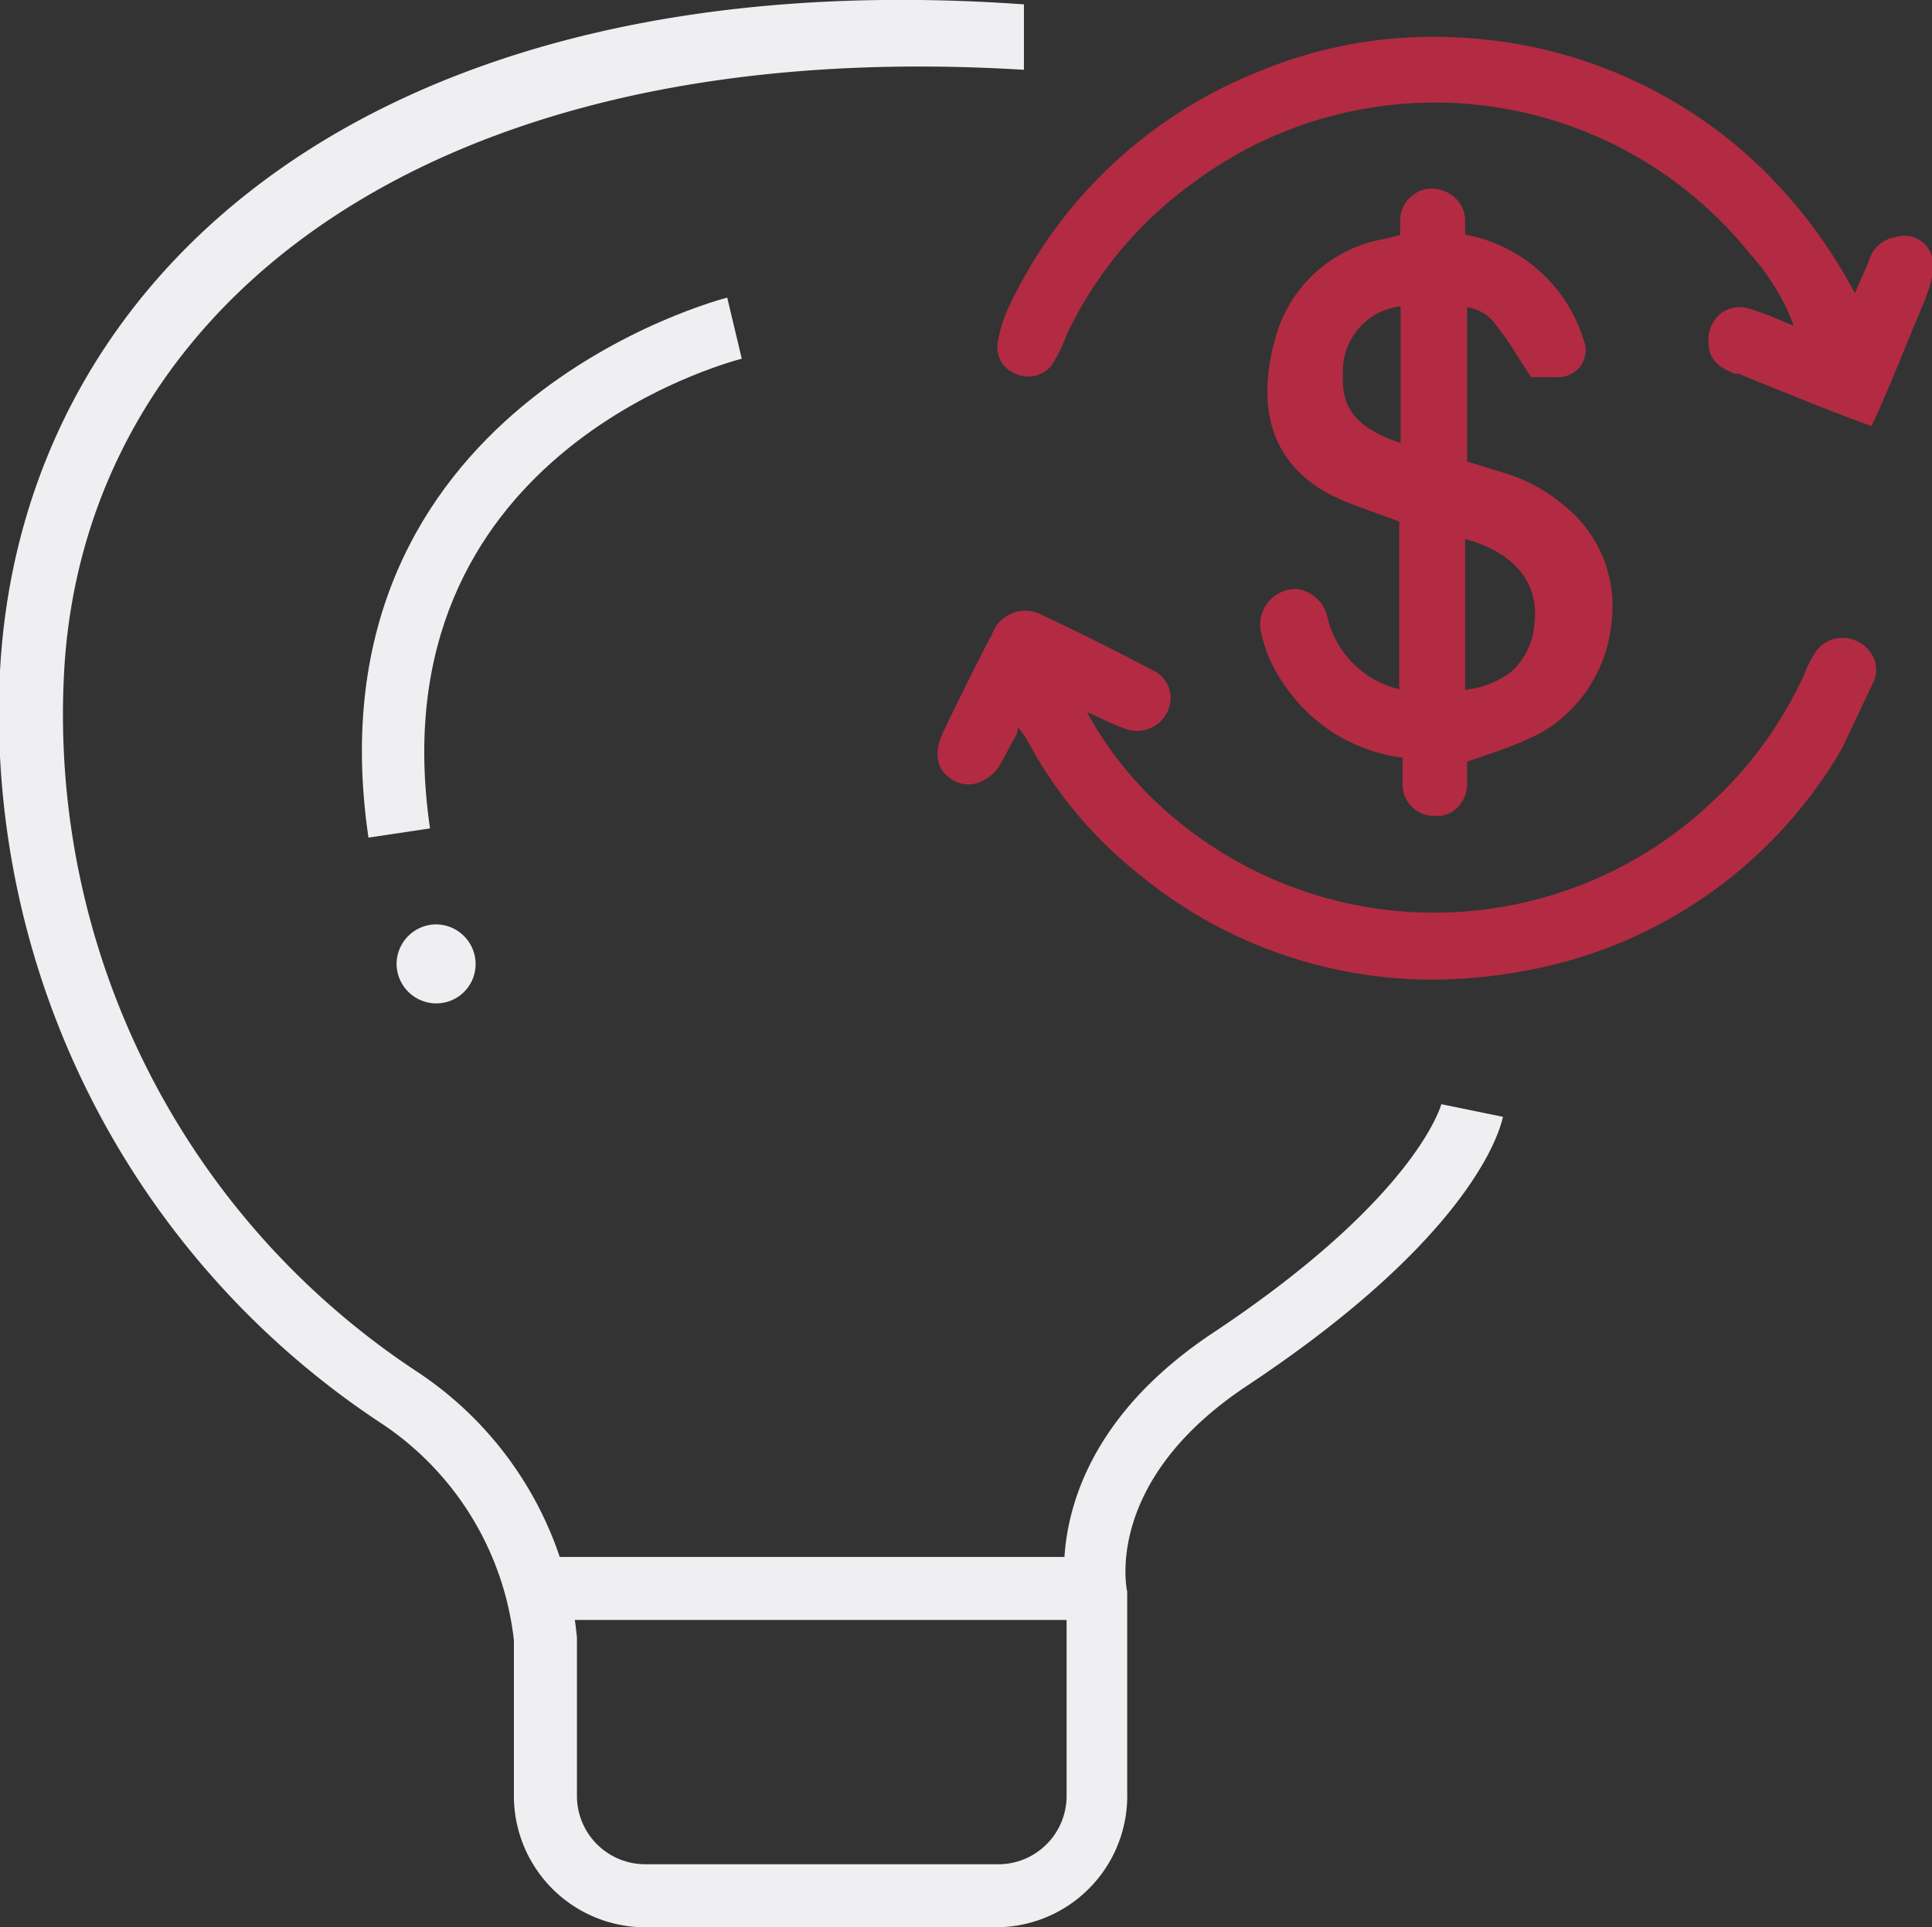
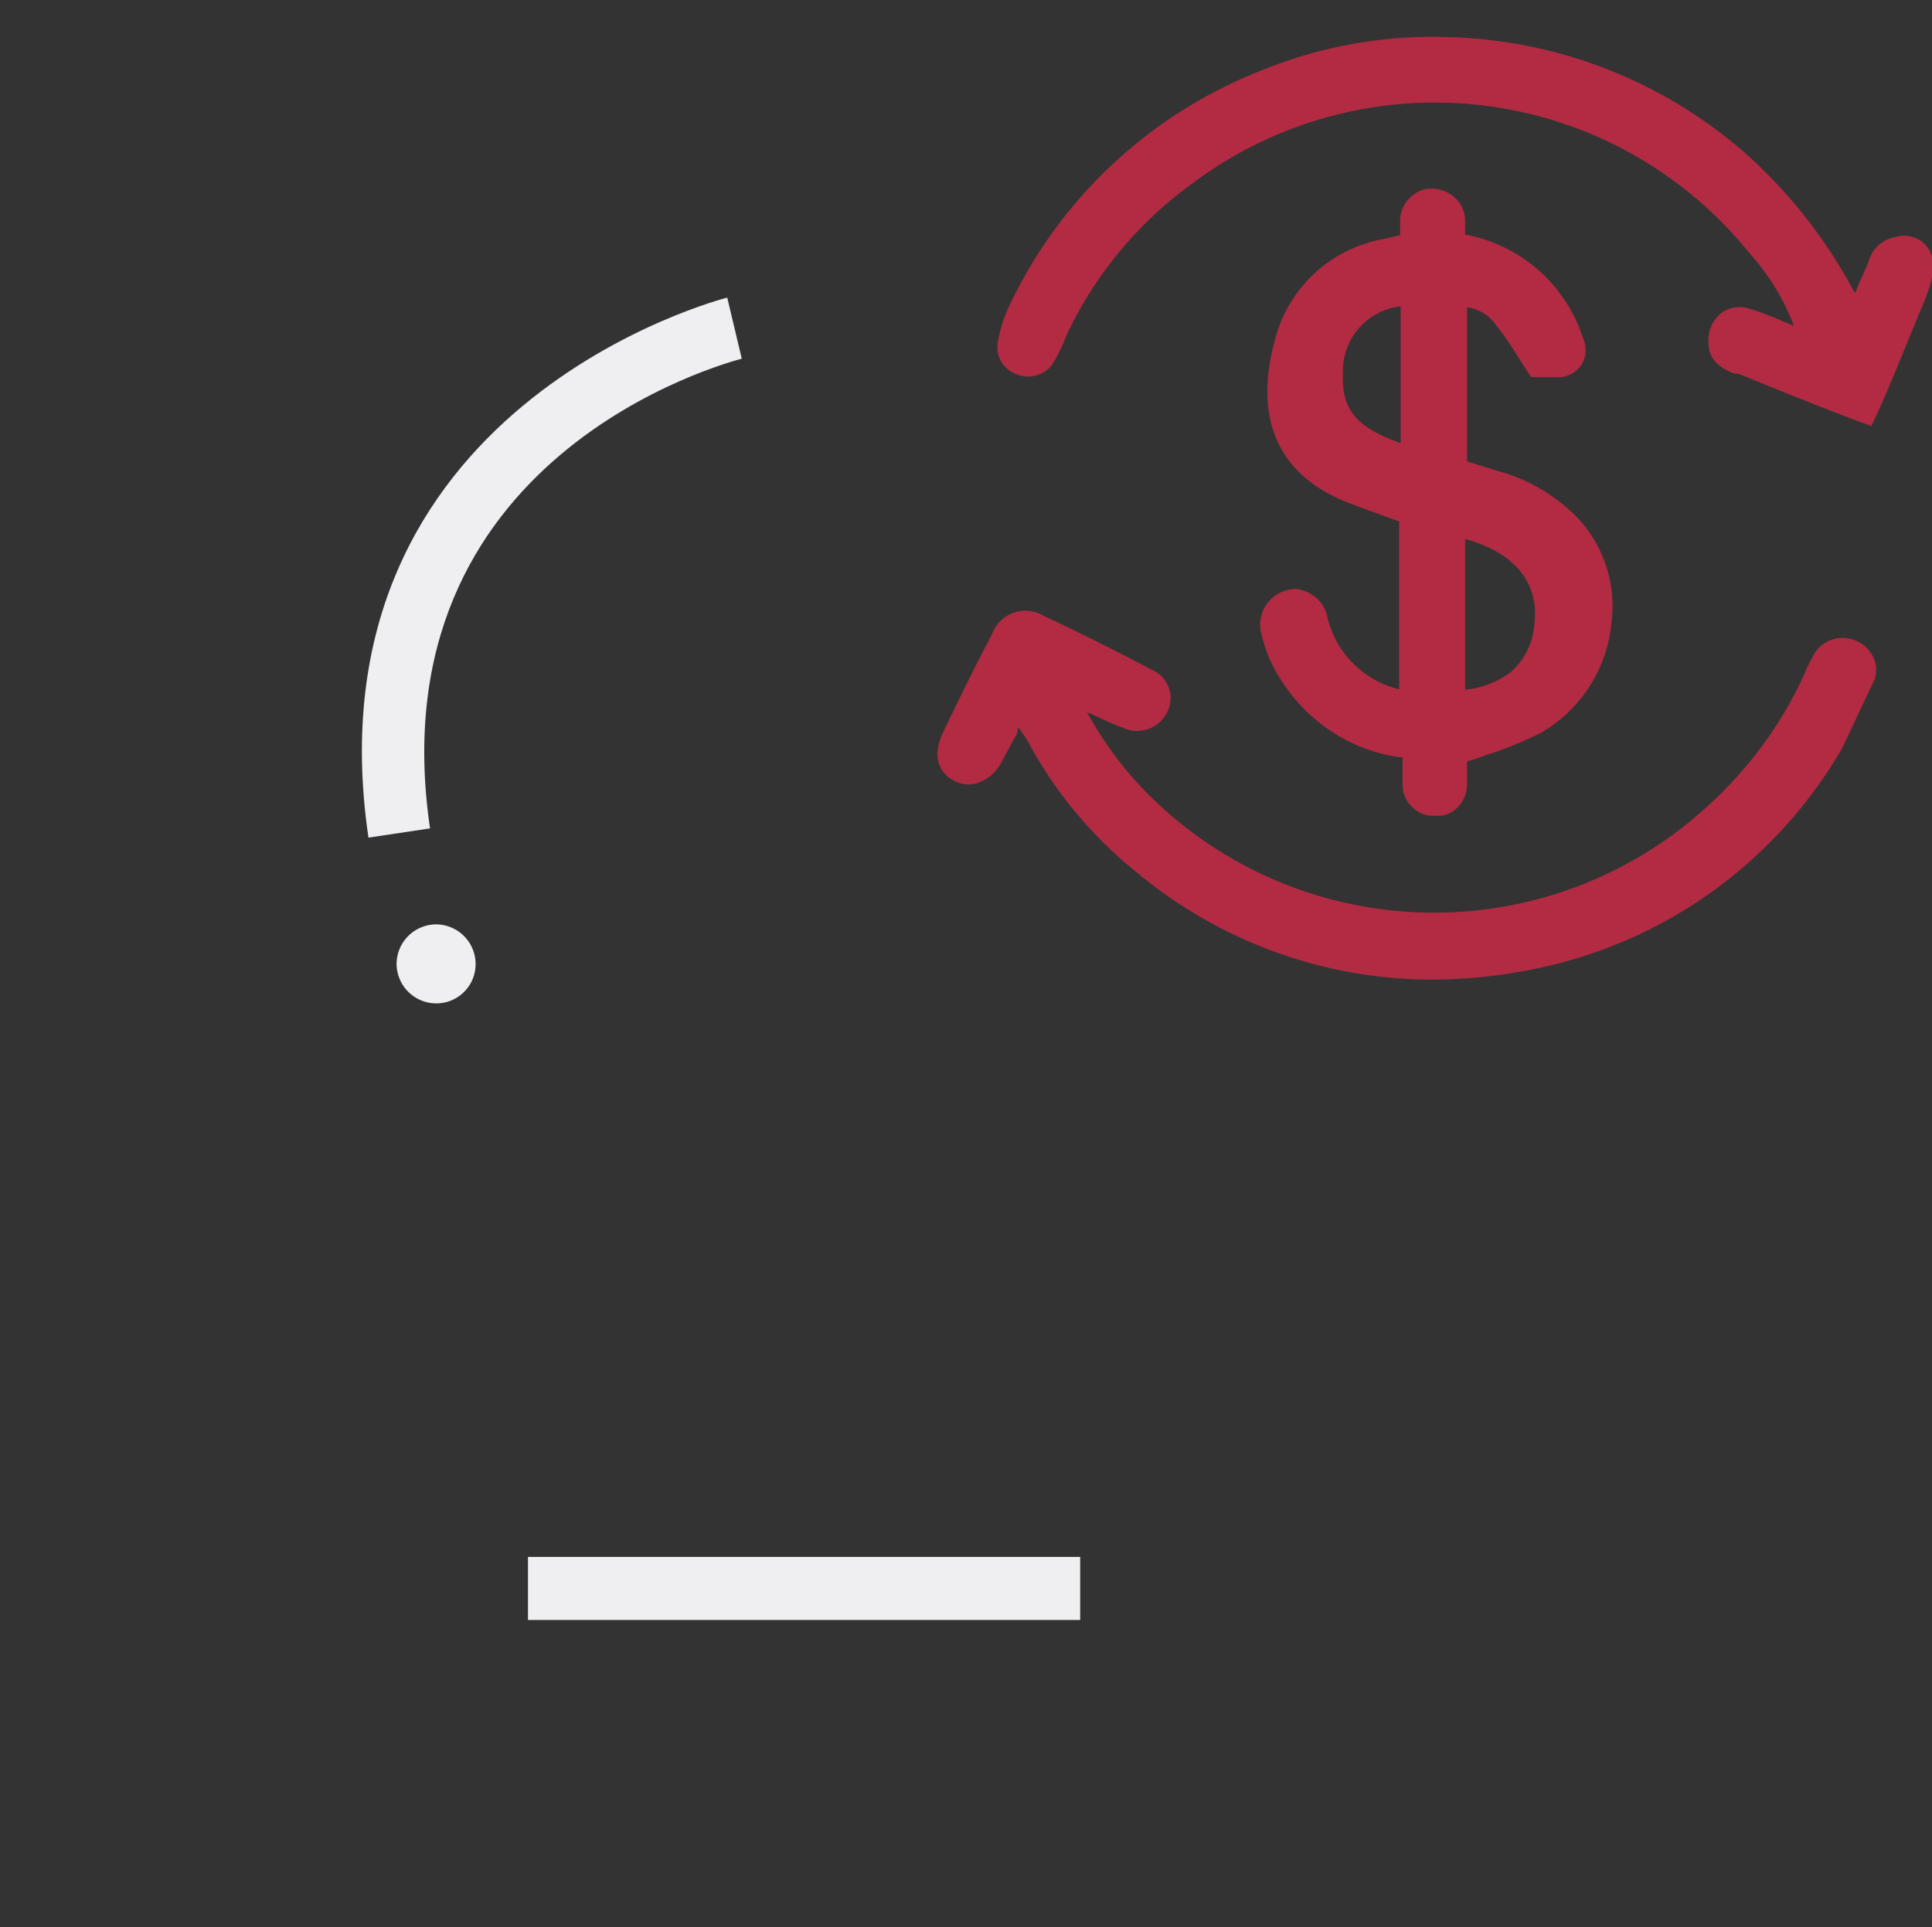
<svg xmlns="http://www.w3.org/2000/svg" viewBox="0 0 39.85 39.76">
  <rect x="0" y="0" width="39.85" height="39.76" fill="#333333" stroke="none" />
  <defs>
    <style>.cls-1{fill:#efeff2;}.cls-2{fill:#b22b42;}</style>
  </defs>
  <g id="Camada_2" data-name="Camada 2">
    <g id="Camada_1-2" data-name="Camada 1">
-       <path class="cls-1" d="M20.56,39.76H13.32a2.71,2.71,0,0,1-2.72-2.71V33.84h0A6.2,6.2,0,0,0,7.92,29.4,17.54,17.54,0,0,1,0,13.84C.45,5.53,7.88-.85,21.12.09l0,1.35C8.7.68,1.7,6.44,1.32,13.91A16.23,16.23,0,0,0,8.56,28.27a7.42,7.42,0,0,1,3.34,5.51v3.27a1.41,1.41,0,0,0,1.41,1.41h7.24A1.41,1.41,0,0,0,22,37.05v-4c-.1-.54-.4-3.27,3-5.54,4.22-2.8,4.72-4.71,4.73-4.73l1.27.26c-.05.24-.59,2.44-5.28,5.55-2.94,1.95-2.49,4.15-2.47,4.25l0,.14v4A2.71,2.71,0,0,1,20.56,39.76Z" />
      <path class="cls-1" d="M7.6,17.28C6.29,8.37,14.92,6.16,15,6.14l.3,1.26c-.3.08-7.56,2-6.43,9.69Z" />
      <rect class="cls-1" x="10.89" y="32.12" width="11.39" height="1.3" />
      <path class="cls-1" d="M9,20.7a.82.82,0,0,1-.82-.81A.82.82,0,0,1,9,19.07a.82.82,0,0,1,.81.82A.81.81,0,0,1,9,20.7Z" />
      <path class="cls-2" d="M39.66,5a.61.61,0,0,0-.56-.11.69.69,0,0,0-.55.48c-.06.16-.13.31-.21.49l-.08.19a10.36,10.36,0,0,0-2.15-2.79A9.66,9.66,0,0,0,30,.77a9.34,9.34,0,0,0-4.07.72,9.62,9.62,0,0,0-5.14,4.88,2.77,2.77,0,0,0-.21.7.58.58,0,0,0,.34.63.63.63,0,0,0,.77-.16A3.31,3.31,0,0,0,22,6.91,8.14,8.14,0,0,1,24.6,3.78,8.33,8.33,0,0,1,36.09,5.23,4.66,4.66,0,0,1,37,6.72l-.2-.08a6.62,6.62,0,0,0-.71-.27.66.66,0,0,0-.59.09.72.72,0,0,0-.26.61c0,.37.26.53.54.64l.08,0c.83.34,1.69.69,2.52,1l.22.08.1-.21c.34-.75.65-1.56,1-2.38l.06-.17a1.63,1.63,0,0,0,.11-.55A.59.59,0,0,0,39.66,5Z" />
      <path class="cls-2" d="M38.26,13.21h0a.68.68,0,0,0-.85.3,2.81,2.81,0,0,0-.19.39,8.25,8.25,0,0,1-1.88,2.62,8.34,8.34,0,0,1-11.52,0,7.48,7.48,0,0,1-1.4-1.83l.16.07a6.16,6.16,0,0,0,.62.27.69.69,0,0,0,.89-.37.63.63,0,0,0-.33-.84c-.81-.43-1.54-.79-2.24-1.12a.73.73,0,0,0-1.06.39c-.3.56-.6,1.17-1,2-.29.61,0,.89.19,1a.62.62,0,0,0,.49.07.87.87,0,0,0,.52-.44c.1-.18.2-.38.32-.59L21,15l.07.1a1.5,1.5,0,0,1,.15.23A8.78,8.78,0,0,0,23.45,18a9.52,9.52,0,0,0,6.07,2.21A10.71,10.71,0,0,0,31.6,20,9.5,9.5,0,0,0,38,15.43l.65-1.38a.59.59,0,0,0,0-.47A.69.69,0,0,0,38.26,13.21Z" />
      <path class="cls-2" d="M27.37,12.69a.74.74,0,0,0-.64-.54A.74.74,0,0,0,26,13a3,3,0,0,0,.52,1.17,3.45,3.45,0,0,0,2.41,1.46v.55a.64.64,0,0,0,.27.53.63.63,0,0,0,.31.12h.08l.14,0a.59.59,0,0,0,.33-.17.67.67,0,0,0,.2-.47v-.48l.25-.08.13-.05a7.52,7.52,0,0,0,1.14-.46,2.94,2.94,0,0,0,1.46-2.29,2.65,2.65,0,0,0-.94-2.37,3.54,3.54,0,0,0-1.36-.73l-.68-.21V6.34a.87.87,0,0,1,.52.27,6.57,6.57,0,0,1,.56.8l.24.37.49,0a.59.59,0,0,0,.54-.24A.57.57,0,0,0,32.66,7a3.15,3.15,0,0,0-2.44-2.16V4.55A.64.64,0,0,0,30,4.07a.71.71,0,0,0-.31-.16.69.69,0,0,0-.32,0,.56.56,0,0,0-.19.09.66.66,0,0,0-.3.55v.3l-.33.08A2.82,2.82,0,0,0,26.3,7c-.46,1.66.08,2.84,1.56,3.39.33.13.66.24,1,.37v3.46A2,2,0,0,1,27.37,12.69Zm1.52-6.37V9.14c-1-.34-1.22-.78-1.19-1.43A1.34,1.34,0,0,1,28.89,6.32Zm1.33,7.91V11.12c1,.27,1.53.89,1.43,1.74a1.47,1.47,0,0,1-.48,1A1.88,1.88,0,0,1,30.22,14.23Z" />
    </g>
  </g>
</svg>